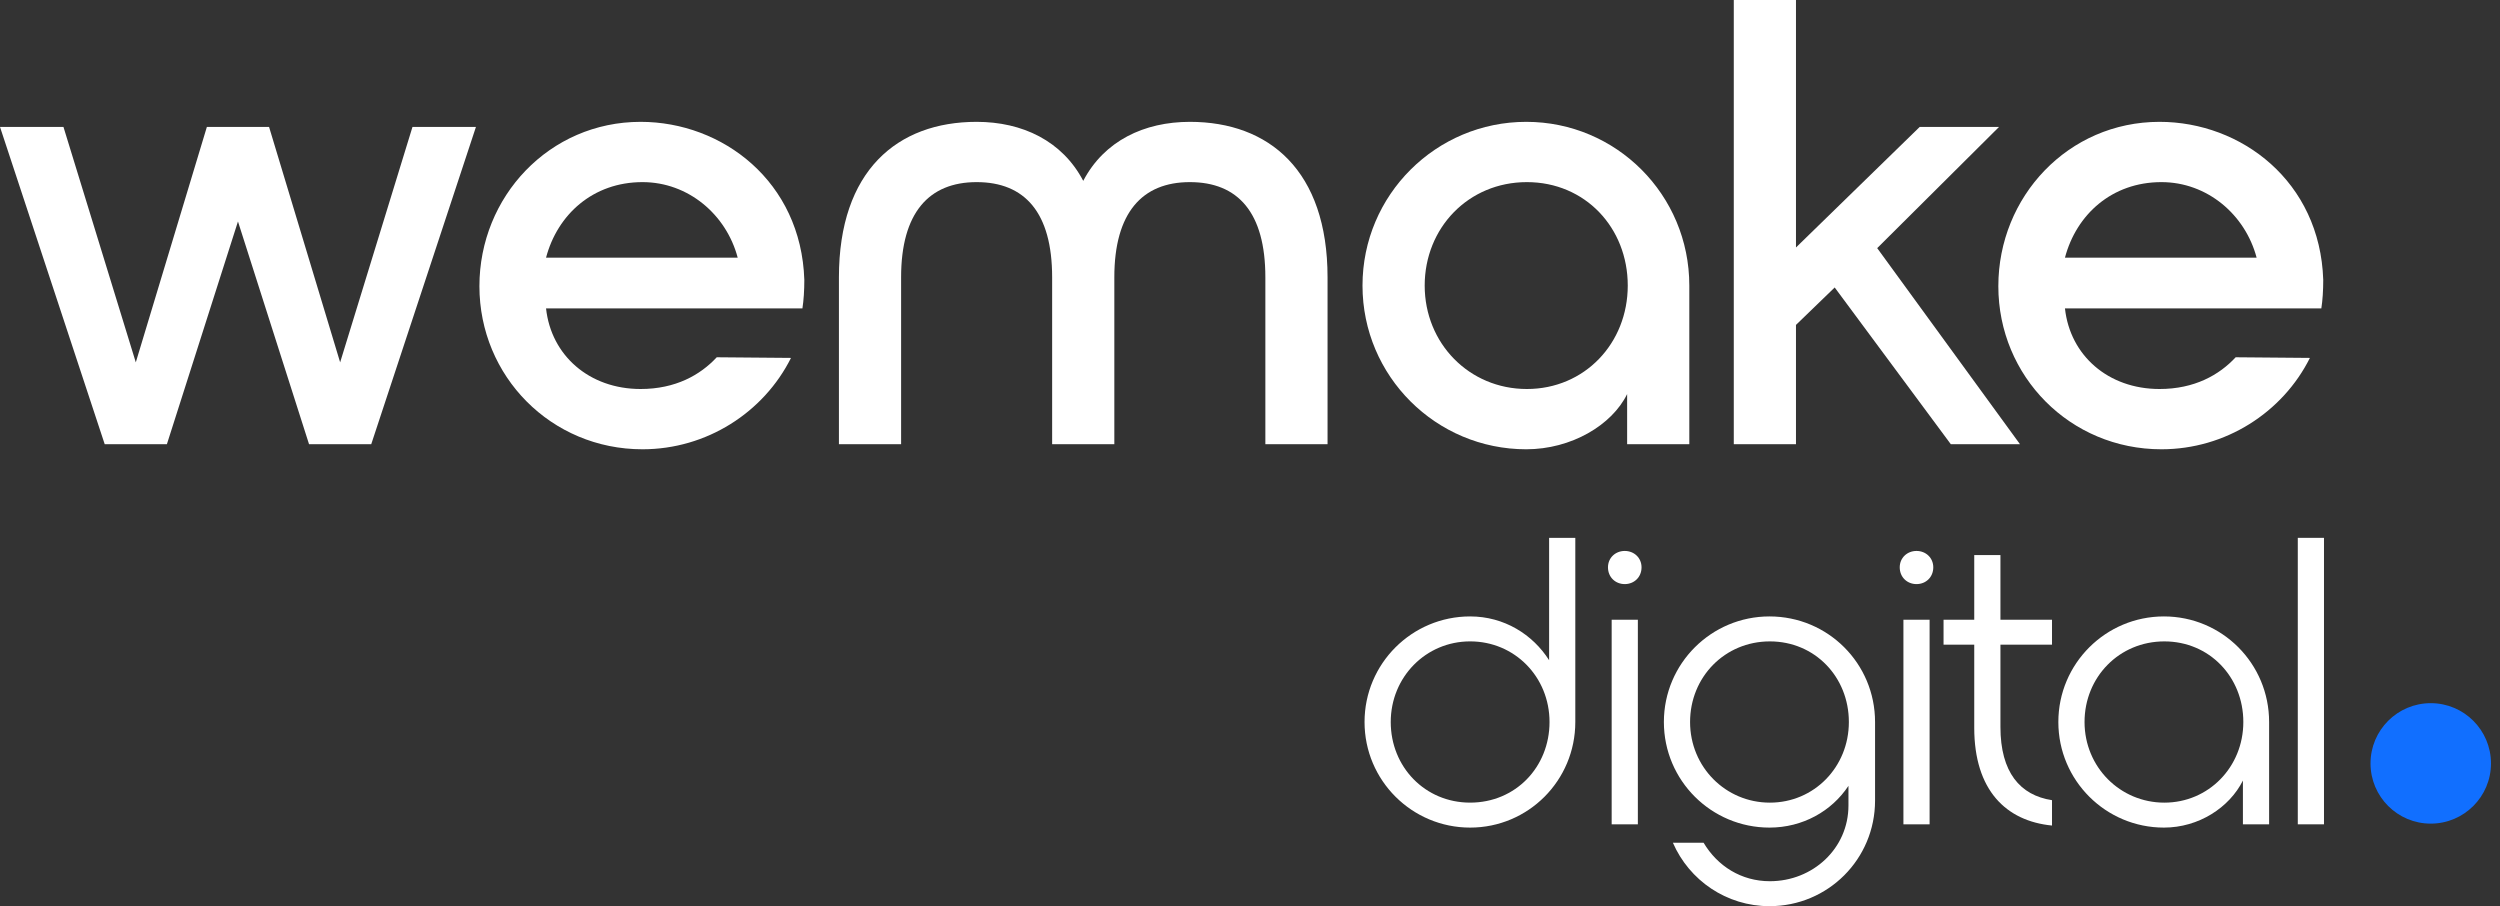
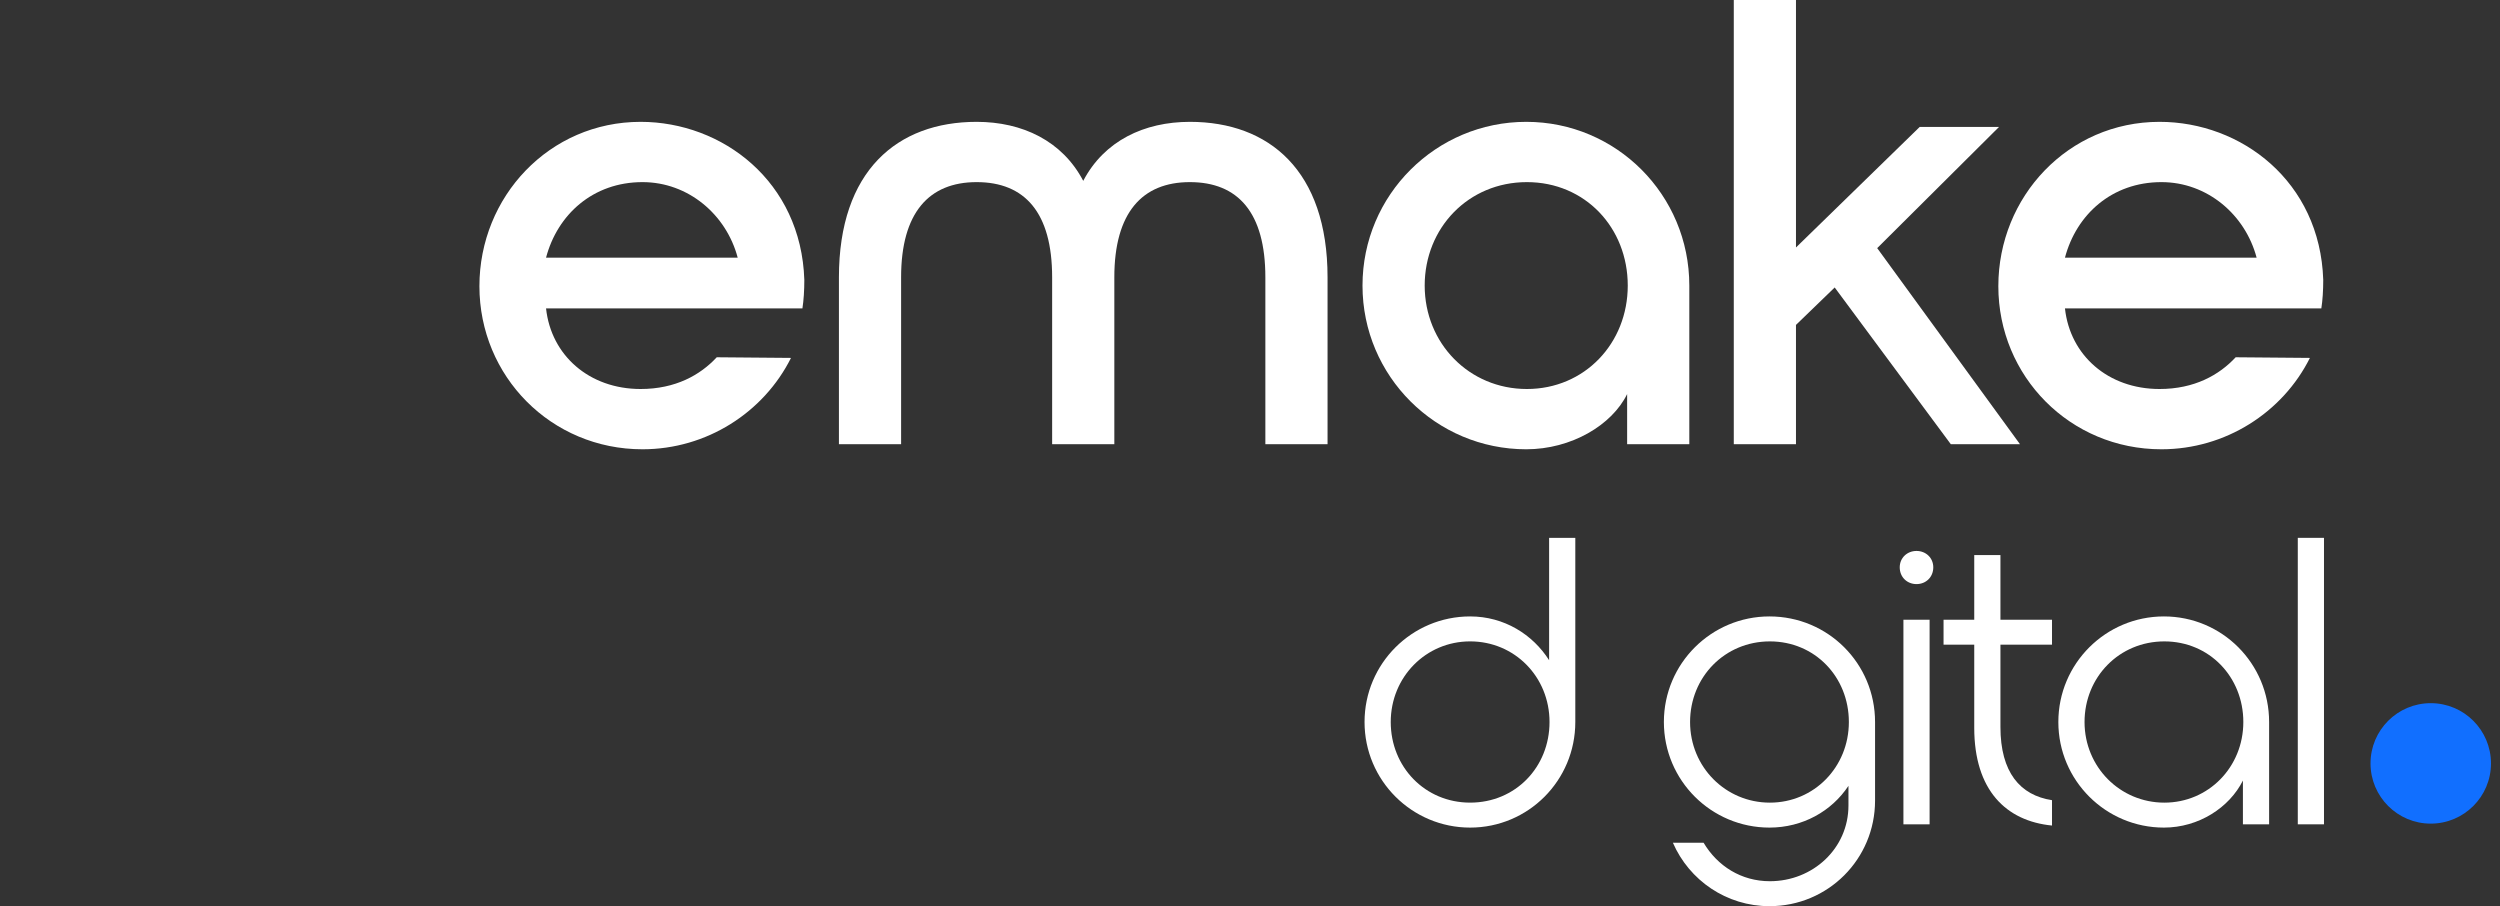
<svg xmlns="http://www.w3.org/2000/svg" width="251" height="91" viewBox="0 0 251 91" fill="none">
  <rect x="0" y="0" width="251" height="91" fill="#333333" stroke="none" />
  <circle cx="244.047" cy="76.645" r="6.047" fill="#116FFF" />
  <path d="M200.633 28.734C200.633 19.751 207.641 12.233 216.816 12.233C225.034 12.233 232.935 18.222 233.253 28.097C233.253 29.18 233.19 30.136 233.062 30.964H207.322C207.832 35.679 211.655 39.056 216.816 39.056C220.32 39.056 222.805 37.654 224.461 35.87L231.915 35.934C229.176 41.413 223.442 45.108 217.007 45.108C207.832 45.108 200.633 37.782 200.633 28.734ZM207.322 25.867H226.564C225.417 21.535 221.594 18.285 217.007 18.285C212.037 18.285 208.469 21.535 207.322 25.867Z" fill="white" />
  <path d="M174.072 44.599V0H180.316V24.848L192.74 12.742H200.704L188.471 24.912L202.807 44.599H195.862L184.203 28.862L180.316 32.621V44.599H174.072Z" fill="white" />
  <path d="M153.233 45.108C144.186 45.108 136.795 37.782 136.795 28.671C136.795 19.56 144.186 12.233 153.233 12.233C162.28 12.233 169.607 19.56 169.607 28.671V44.599H163.364V39.566C161.834 42.687 157.757 45.108 153.233 45.108ZM153.297 39.056C159.095 39.056 163.427 34.468 163.427 28.671C163.427 22.873 159.159 18.285 153.297 18.285C147.435 18.285 143.039 22.873 143.039 28.671C143.039 34.468 147.499 39.056 153.297 39.056Z" fill="white" />
  <path d="M119.461 12.233C127.425 12.233 133.286 17.139 133.286 27.842V44.599H127.042V27.842C127.042 21.344 124.303 18.285 119.461 18.285C114.682 18.285 111.879 21.344 111.879 27.842V44.599H105.635V27.842C105.635 21.344 102.895 18.285 98.053 18.285C93.275 18.285 90.471 21.344 90.471 27.842V44.599H84.228V27.842C84.228 17.139 90.089 12.233 98.053 12.233C102.64 12.233 106.654 14.144 108.757 18.158C110.859 14.144 114.873 12.233 119.461 12.233Z" fill="white" />
  <path d="M48.133 28.734C48.133 19.751 55.141 12.233 64.316 12.233C72.535 12.233 80.435 18.222 80.754 28.097C80.754 29.18 80.69 30.136 80.563 30.964H54.823C55.333 35.679 59.155 39.056 64.316 39.056C67.82 39.056 70.305 37.654 71.962 35.87L79.416 35.934C76.676 41.413 70.942 45.108 64.507 45.108C55.333 45.108 48.133 37.782 48.133 28.734ZM54.823 25.867H74.064C72.917 21.535 69.094 18.285 64.507 18.285C59.538 18.285 55.97 21.535 54.823 25.867Z" fill="white" />
-   <path d="M41.413 12.743H47.785L37.272 44.599H31.028L23.892 22.236L16.756 44.599H10.513L0 12.743H6.371L13.634 36.38L20.77 12.743H27.014L34.15 36.38L41.413 12.743Z" fill="white" />
  <path d="M233.328 82.762H230.698V54H233.328V82.762Z" fill="white" />
  <path d="M217.259 83.091C211.424 83.091 206.658 78.366 206.658 72.49C206.658 66.614 211.424 61.889 217.259 61.889C223.094 61.889 227.819 66.614 227.819 72.49V82.762H225.189V78.366C223.833 81.078 220.751 83.091 217.259 83.091ZM217.3 80.585C221.738 80.585 225.23 77.01 225.23 72.49C225.23 67.97 221.82 64.396 217.3 64.396C212.78 64.396 209.288 67.97 209.288 72.49C209.288 77.01 212.862 80.585 217.3 80.585Z" fill="white" />
  <path d="M206.021 64.724H200.844V72.983C200.844 77.544 202.816 79.845 206.021 80.338V82.885C201.419 82.433 198.214 79.352 198.214 73.065V64.724H195.132V62.218H198.214V55.726H200.844V62.218H206.021V64.724Z" fill="white" />
  <path d="M192.418 58.643C191.473 58.643 190.733 57.945 190.733 56.959C190.733 56.013 191.473 55.315 192.418 55.315C193.363 55.315 194.102 56.013 194.102 56.959C194.102 57.945 193.363 58.643 192.418 58.643ZM191.103 82.762V62.218H193.732V82.762H191.103Z" fill="white" />
  <path d="M177.655 90.98C173.341 90.98 169.602 88.391 167.958 84.611H171.04C172.437 86.953 174.82 88.474 177.696 88.474C182.01 88.474 185.585 85.186 185.585 80.872V78.9C183.9 81.447 180.983 83.091 177.655 83.091C171.82 83.091 167.054 78.366 167.054 72.49C167.054 66.614 171.82 61.889 177.655 61.889C183.531 61.889 188.256 66.614 188.256 72.49V80.379C188.256 86.255 183.531 90.98 177.655 90.98ZM177.696 80.585C182.134 80.585 185.626 77.01 185.626 72.49C185.626 67.97 182.216 64.396 177.696 64.396C173.176 64.396 169.684 67.97 169.684 72.49C169.684 77.01 173.258 80.585 177.696 80.585Z" fill="white" />
-   <path d="M163.126 58.643C162.181 58.643 161.441 57.945 161.441 56.959C161.441 56.013 162.181 55.315 163.126 55.315C164.071 55.315 164.811 56.013 164.811 56.959C164.811 57.945 164.071 58.643 163.126 58.643ZM161.811 82.762V62.218H164.441V82.762H161.811Z" fill="white" />
  <path d="M158.161 72.49C158.161 78.365 153.435 83.091 147.601 83.091C141.766 83.091 137 78.365 137 72.49C137 66.614 141.766 61.889 147.601 61.889C151.011 61.889 153.887 63.697 155.531 66.285V54H158.161V72.49ZM147.601 64.395C143.163 64.395 139.63 67.97 139.63 72.49C139.63 77.01 143.081 80.584 147.601 80.584C152.162 80.584 155.572 77.01 155.572 72.49C155.572 67.97 152.08 64.395 147.601 64.395Z" fill="white" />
</svg>